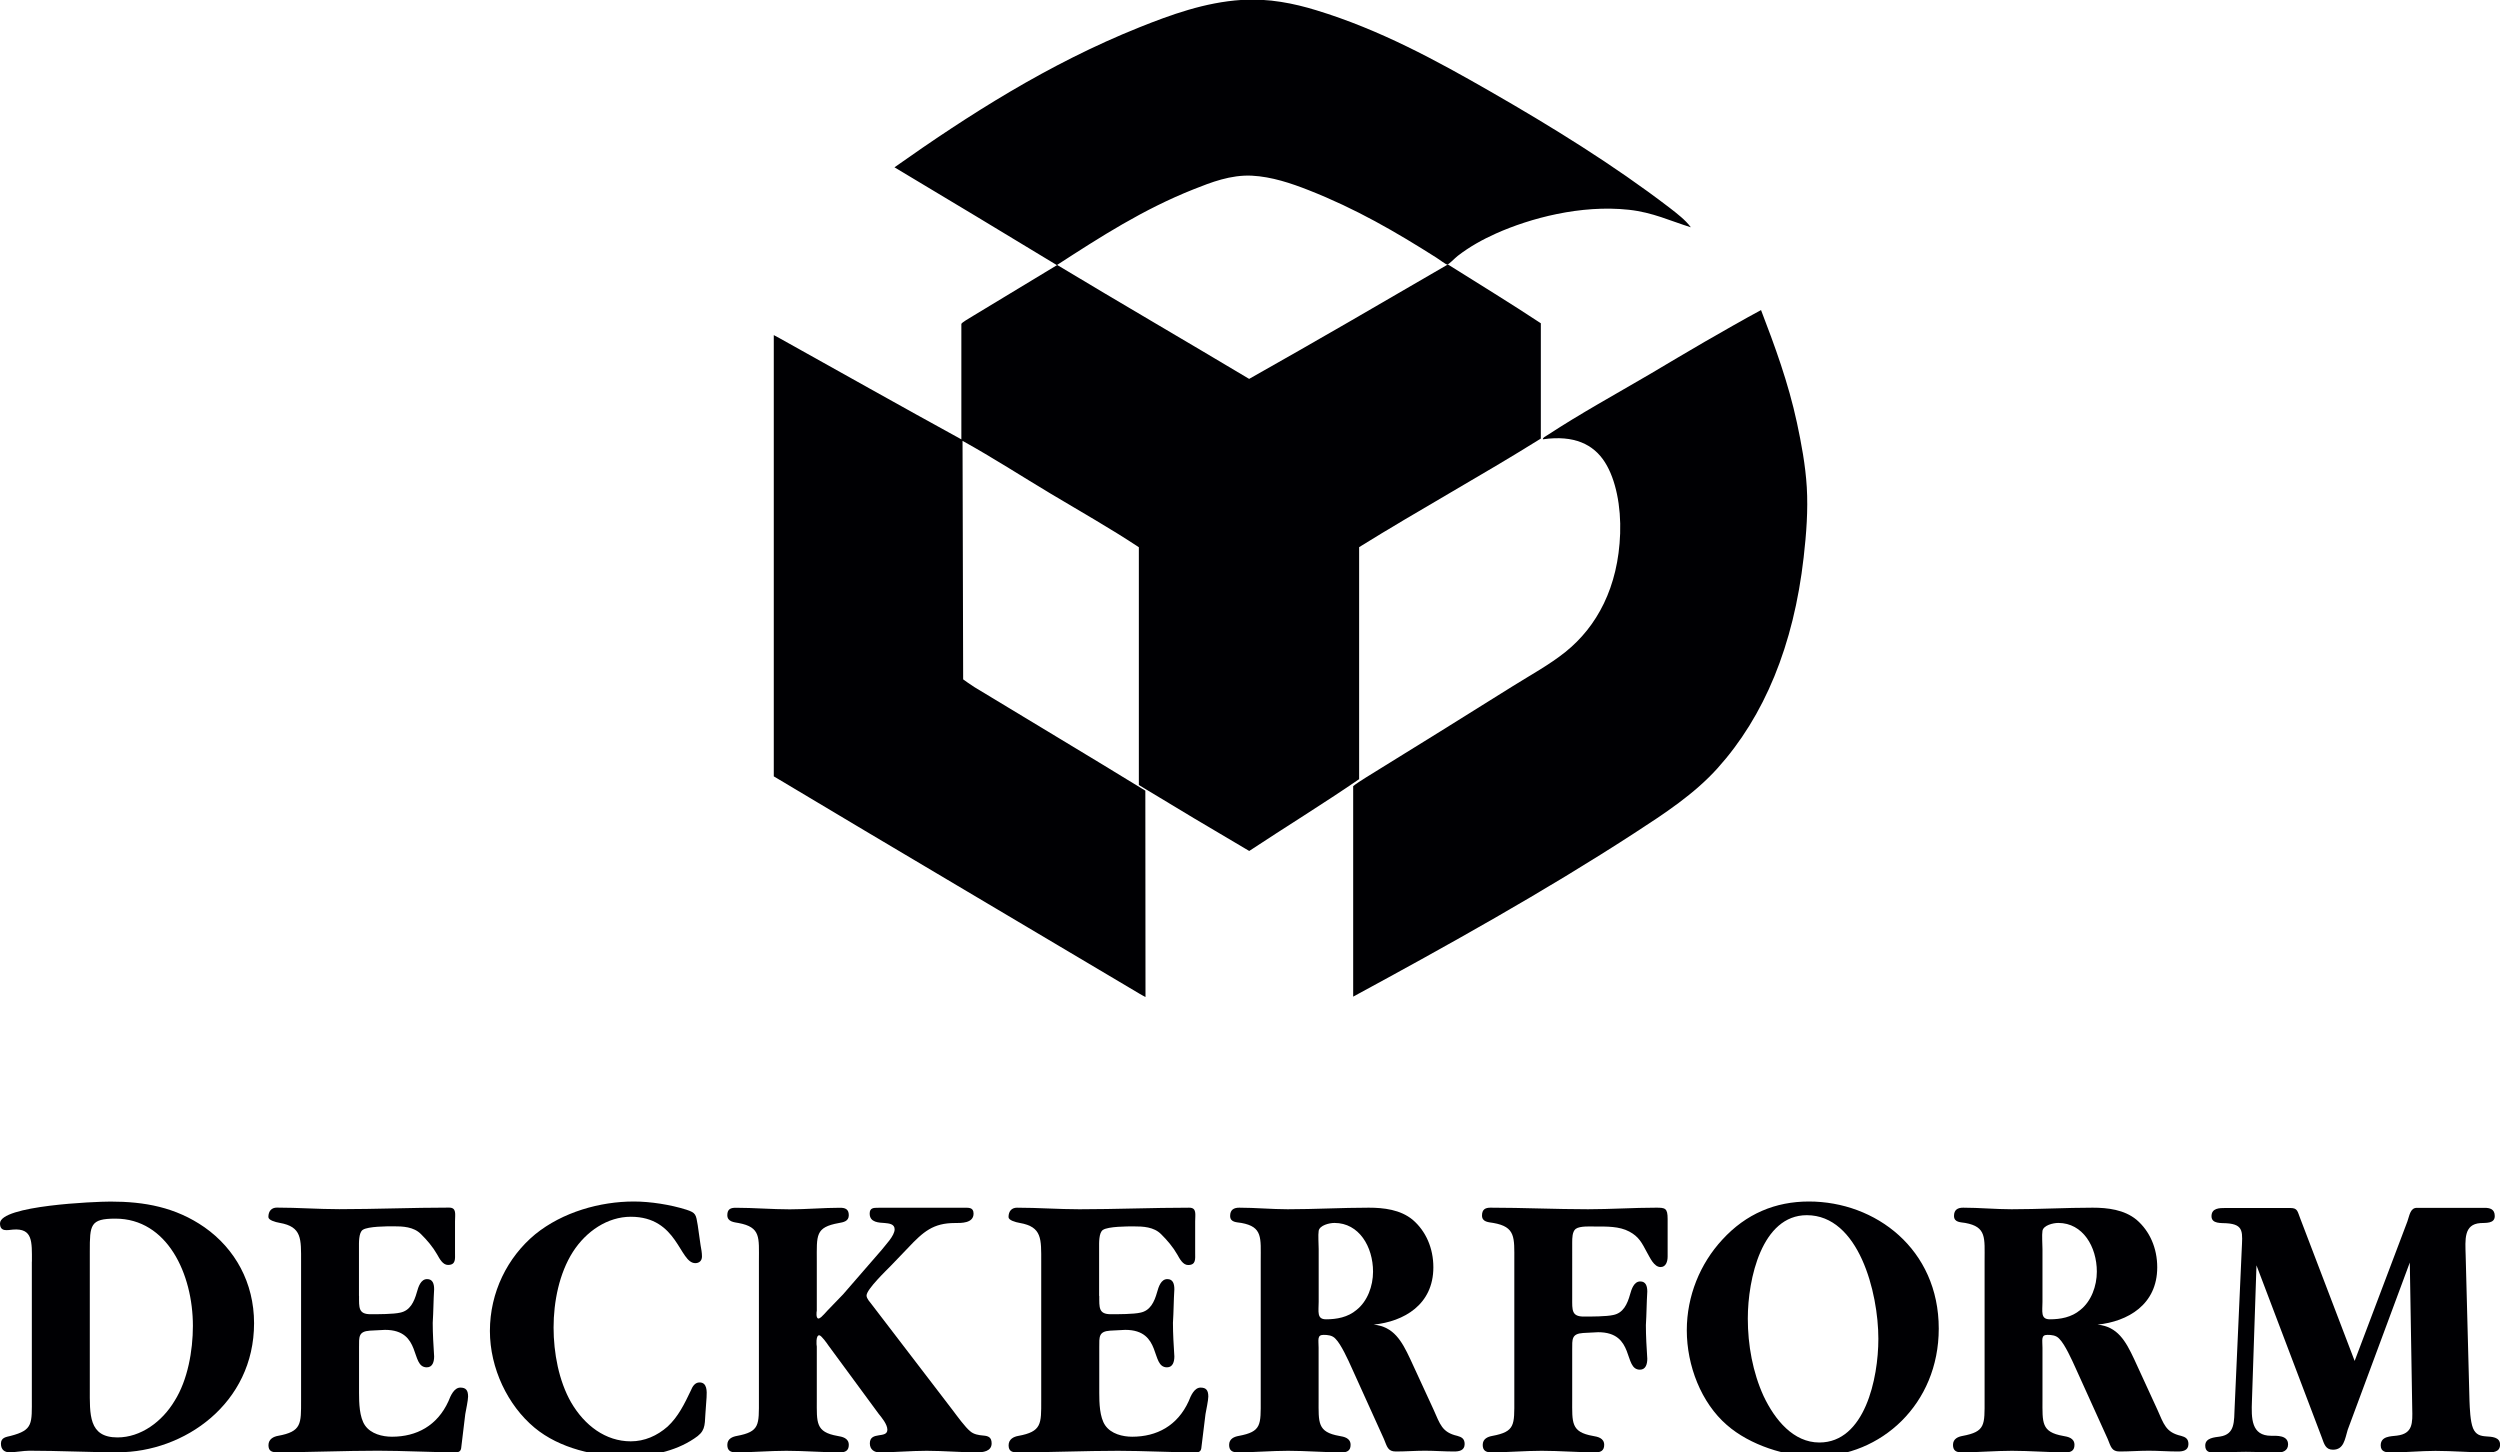
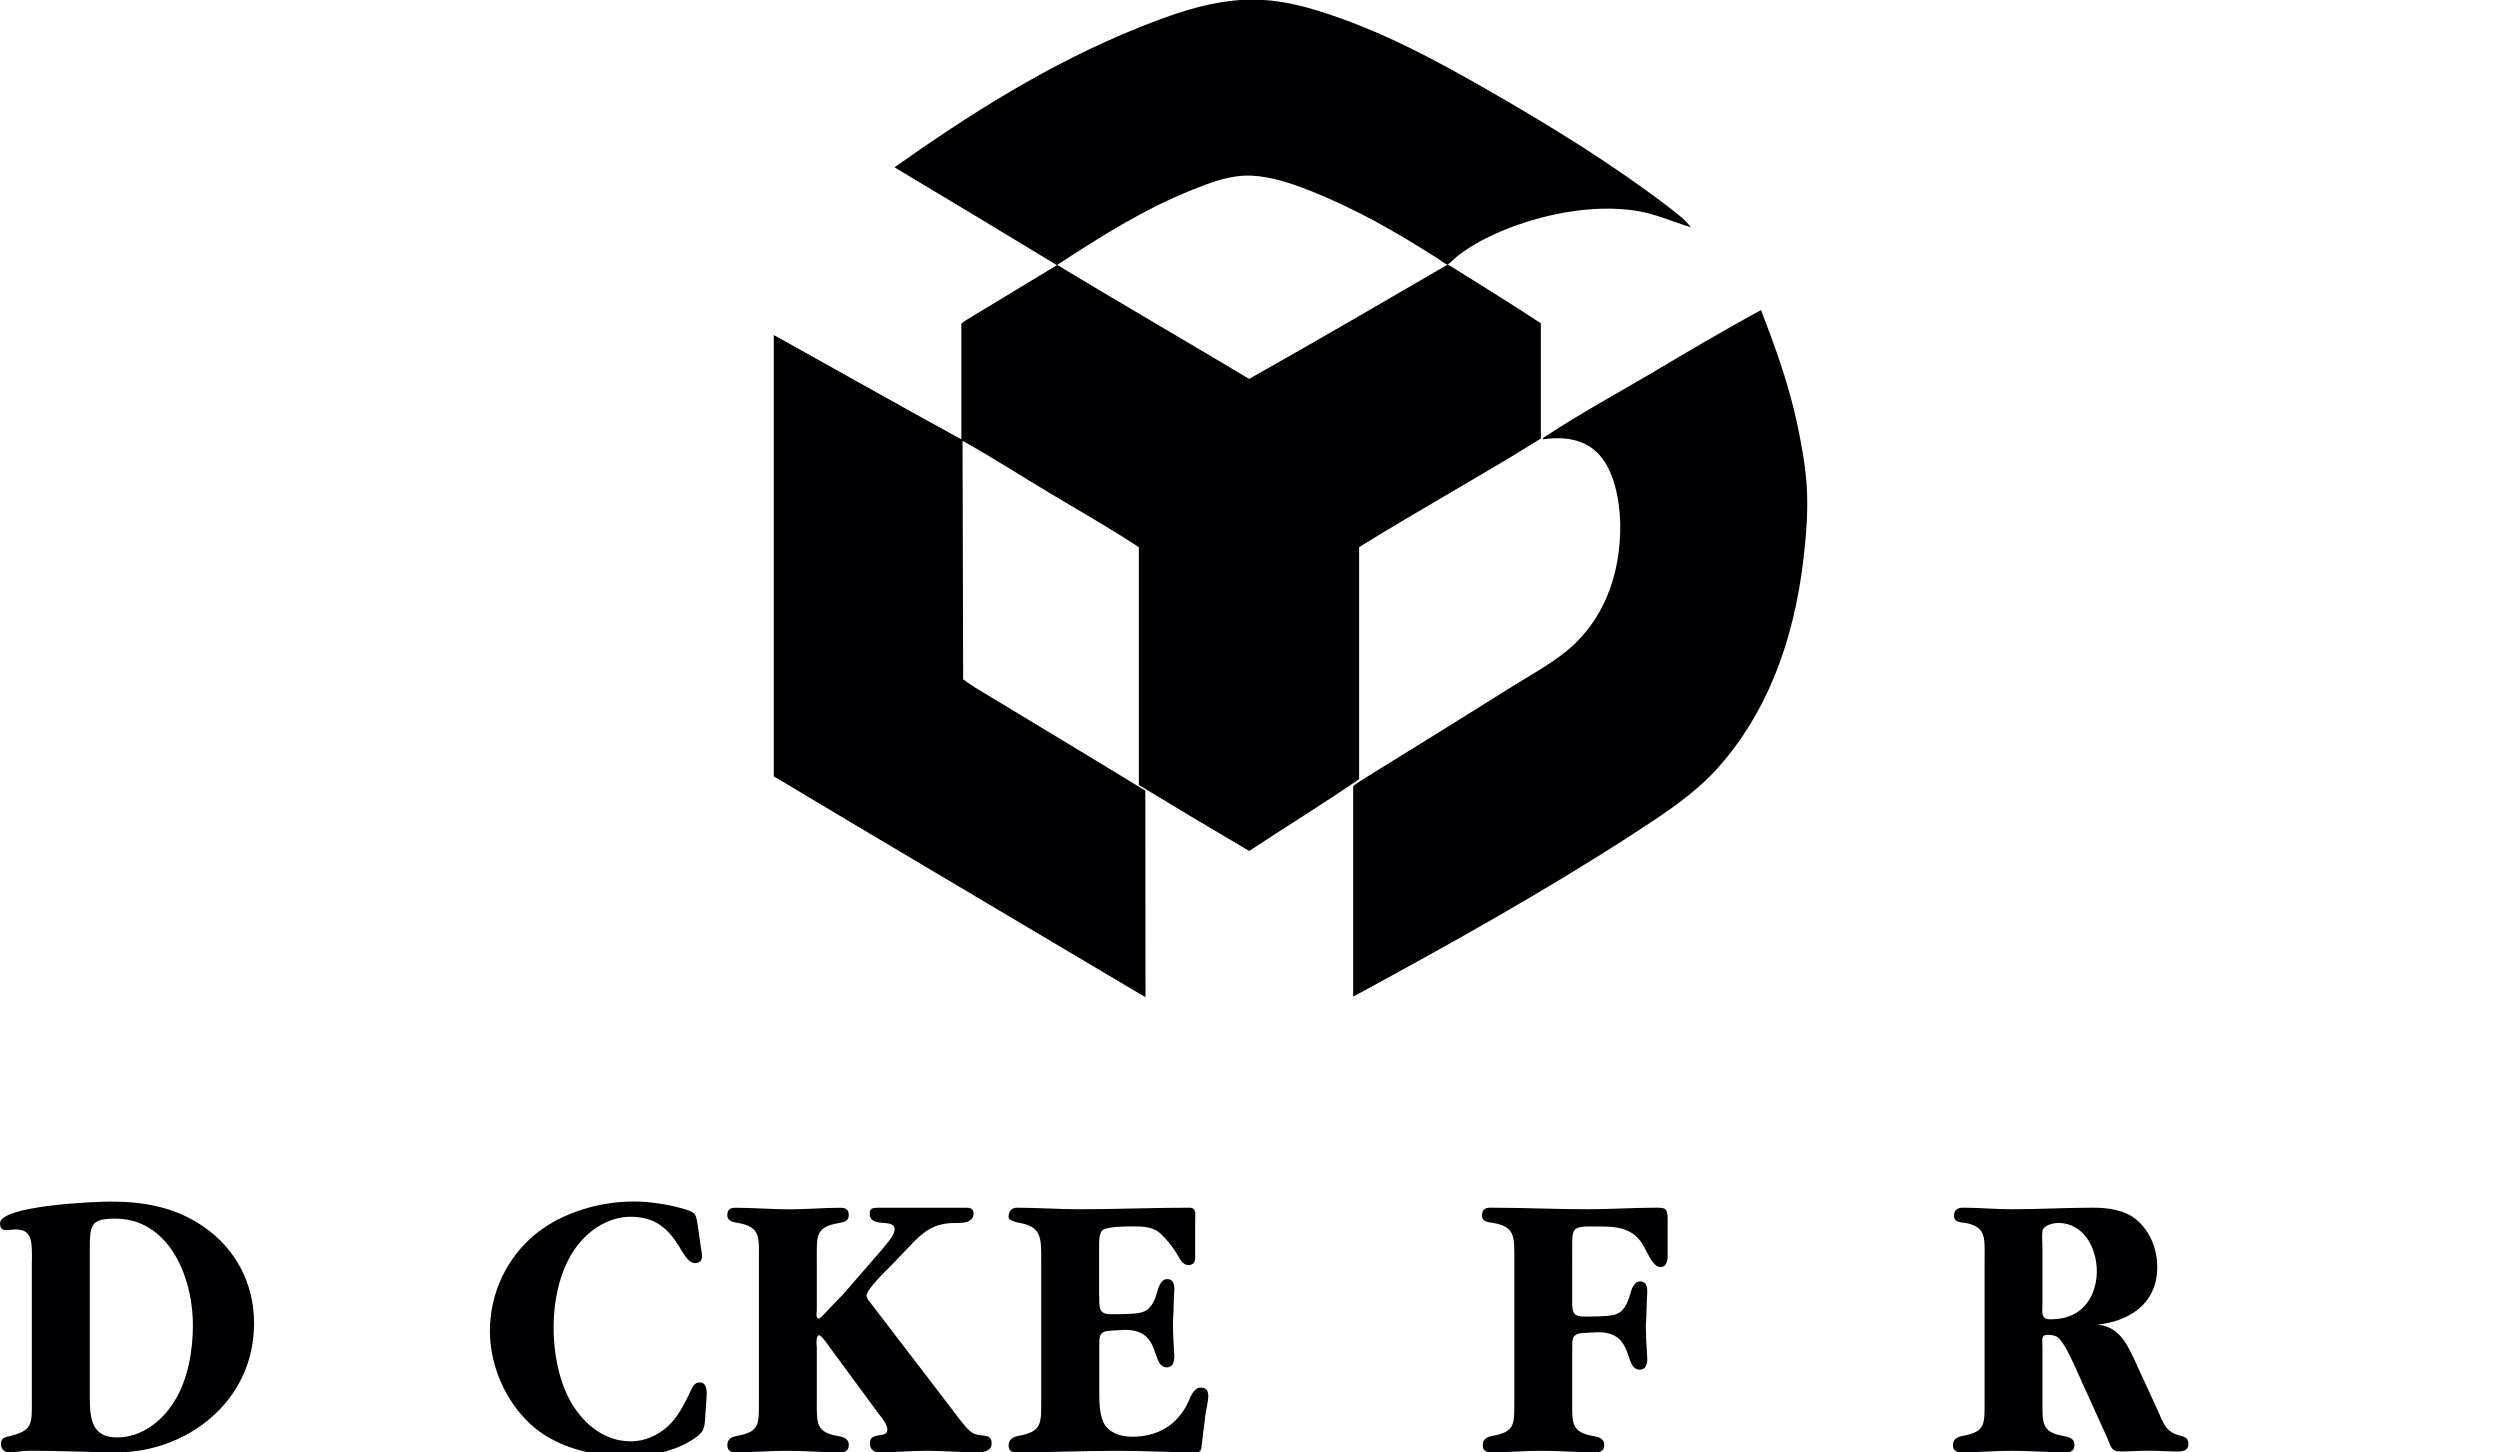
<svg xmlns="http://www.w3.org/2000/svg" xmlns:ns1="http://sodipodi.sourceforge.net/DTD/sodipodi-0.dtd" xmlns:ns2="http://www.inkscape.org/namespaces/inkscape" version="1.1" id="Ebene_1" x="0px" y="0px" viewBox="0 0 319.6 185.66" style="enable-background:new 0 0 319.6 185.66;" xml:space="preserve" ns1:docname="deckerform_logo_black.svg" ns2:version="1.3.2 (091e20ef0f, 2023-11-25, custom)">
  <defs id="defs12">
	
	
	
	
	
	
	
	
	
	
</defs>
  <ns1:namedview id="namedview12" pagecolor="#ffffff" bordercolor="#111111" borderopacity="1" ns2:showpageshadow="0" ns2:pageopacity="0" ns2:pagecheckerboard="1" ns2:deskcolor="#d1d1d1" ns2:zoom="0.93919532" ns2:cx="-44.186762" ns2:cy="252.87605" ns2:window-width="1920" ns2:window-height="1142" ns2:window-x="0" ns2:window-y="0" ns2:window-maximized="1" ns2:current-layer="Ebene_1" />
  <style type="text/css" id="style1">
	.st0{fill-rule:evenodd;clip-rule:evenodd;fill:#E50046;}
	.st1{fill:#1D1D1B;}
</style>
  <path class="st0" d="M123.13,86.85c0,0,0.96,0.7,1.42,0.98c7.32,4.45,14.65,8.81,21.87,13.25c0,8.76,0.02,17.62,0.02,26.38  c-0.21-0.1-0.53-0.29-0.71-0.39c-15.51-9.23-31.31-18.54-46.81-27.82c0-18.78,0-37.64,0-56.41c0.26,0.14,0.5,0.26,0.69,0.37  c7.66,4.27,15.54,8.71,23.29,12.96c0-4.2,0-8.5,0-12.91c0-0.63,0-1.21,0-1.84c0-0.16,1.03-0.75,1.49-1.03  c3.59-2.16,7.2-4.36,10.73-6.49c-6.91-4.18-13.82-8.37-20.77-12.51c9.41-6.65,19.64-13.22,31.32-17.9c3.95-1.58,8.36-3.2,13.08-3.5  c3.47-0.22,6.68,0.45,9.52,1.32c8.17,2.49,15.42,6.47,22.14,10.32c8,4.59,15.83,9.43,23,14.91c0.5,0.38,1,0.78,1.49,1.2  c0.46,0.4,0.89,0.82,1.26,1.32c-2.64-0.82-4.88-1.91-7.92-2.24c-6.17-0.67-12.65,1.09-16.99,3.03c-1.7,0.76-3.38,1.69-4.89,2.86  c-0.37,0.28-1.15,1.13-1.36,1.11c-0.19-0.02-0.99-0.64-1.39-0.89c-5.19-3.29-10.26-6.24-16.34-8.63c-2.19-0.86-4.69-1.71-7.23-1.84  c-2.72-0.13-5.23,0.86-7.4,1.72c-6.53,2.59-11.98,6.12-17.5,9.69c8.14,4.9,16.39,9.69,24.55,14.57c8.53-4.81,16.98-9.72,25.41-14.63  c3.97,2.5,7.98,4.94,11.88,7.52c0,4.91,0,9.83,0,14.74c-7.62,4.75-15.6,9.14-23.23,13.88c0,9.89,0,19.77,0,29.66  c-4.59,3.15-9.39,6.1-14.05,9.18c-4.74-2.78-9.44-5.59-14.11-8.43c0-10.13,0-20.27,0-30.4c-3.65-2.42-7.47-4.57-11.24-6.83  c-3.76-2.25-7.45-4.64-11.3-6.77L123.13,86.85z" id="path1" style="fill:#000003;fill-opacity:1" />
  <path class="st0" d="M172.99,127.41c12.01-6.51,24.44-13.43,35.91-20.88c3.93-2.55,7.7-5.02,10.67-8.32  c5.98-6.64,9.73-15.7,11.01-26.96c0.35-3.05,0.57-6.03,0.4-8.95c-0.17-2.84-0.7-5.64-1.26-8.26c-1.1-5.12-2.85-9.87-4.59-14.4  c-2.26,1.21-4.82,2.69-7.23,4.07c-2.35,1.35-4.67,2.76-7,4.13c-4.37,2.56-8.9,5.05-13.02,7.75c-0.27,0.18-0.7,0.37-0.63,0.57  c4-0.57,6.47,0.65,7.92,2.93c1.4,2.2,2.07,5.65,1.95,9.12c-0.24,6.85-2.96,11.9-7,15.14c-2.03,1.63-4.44,2.94-6.71,4.36  c-6.27,3.92-12.36,7.73-18.72,11.64c-0.51,0.31-1.47,0.94-1.7,1.15V127.41z" id="path2" style="fill:#000003;fill-opacity:1" />
  <path class="st1" d="m 4.08,161.28 c 0,-2.54 0.13,-4.29 -2.42,-4.09 C 0.99,157.24 0,157.54 0,156.4 c 0,-2.29 12.16,-2.79 14.13,-2.79 4.31,0 8.3,0.7 12.02,3.29 3.9,2.74 6.33,7.08 6.33,12.26 0,10.27 -8.93,16.5 -17.41,16.5 -3.77,0 -7.54,-0.2 -11.31,-0.2 -0.81,0 -1.7,0.2 -2.56,0.2 -0.58,0 -1.08,-0.3 -1.08,-1.1 0,-0.8 0.67,-0.85 1.26,-1 2.87,-0.75 2.69,-1.54 2.69,-4.89 v -17.39 z m 7.4,16.2 c 0,3.34 -0.18,6.28 3.54,6.28 2.96,0 5.7,-1.99 7.31,-4.69 1.66,-2.64 2.33,-6.38 2.33,-9.57 0,-6.63 -3.27,-13.71 -9.91,-13.71 -3.23,0 -3.27,0.8 -3.27,4.19 z" id="path3" style="fill:#000003;fill-opacity:1" />
-   <path class="st1" d="m 45.9,165.67 c 0,1.5 -0.09,2.34 1.48,2.34 0.94,0 2.92,0 3.77,-0.2 1.26,-0.25 1.79,-1.35 2.15,-2.64 0.18,-0.65 0.49,-1.65 1.3,-1.65 0.72,0 0.9,0.6 0.9,1.3 -0.09,1.4 -0.09,2.89 -0.18,4.29 0,1.4 0.09,2.89 0.18,4.29 0,0.65 -0.18,1.4 -0.94,1.4 -2.15,0 -0.58,-4.79 -5.34,-4.79 l -1.93,0.1 c -1.48,0.1 -1.39,0.8 -1.39,2.14 v 5.83 c 0,1.25 0.04,3.09 0.76,4.14 0.76,1.1 2.24,1.45 3.45,1.45 3.14,0 5.79,-1.4 7.22,-4.54 0.27,-0.7 0.72,-1.74 1.52,-1.74 0.72,0 0.99,0.35 0.99,1.15 0,0.45 -0.27,1.74 -0.36,2.24 L 59,184.76 c -0.04,0.6 -0.13,0.9 -0.72,0.9 -3.32,0 -6.64,-0.2 -9.96,-0.2 -4.31,0 -8.61,0.2 -12.92,0.2 -0.63,0 -1.08,-0.15 -1.08,-0.9 0,-0.8 0.67,-1.1 1.21,-1.2 3.05,-0.55 2.96,-1.54 2.96,-4.54 v -17.7 c 0,-2.94 0.13,-4.49 -2.74,-4.99 -0.58,-0.1 -1.44,-0.35 -1.44,-0.75 0,-0.8 0.45,-1.2 1.08,-1.2 2.69,0 5.29,0.2 7.98,0.2 4.67,0 9.33,-0.2 14.04,-0.2 0.99,0 0.76,0.85 0.76,1.74 v 4.04 c 0,0.75 0.13,1.55 -0.9,1.55 -0.67,0 -1.08,-0.8 -1.39,-1.35 -0.54,-0.95 -1.3,-1.84 -2.06,-2.59 -0.94,-0.95 -2.33,-1 -3.54,-1 -0.76,0 -3.23,0 -3.9,0.45 -0.54,0.35 -0.49,1.69 -0.49,2.29 v 6.16 z" id="path4" style="fill:#000003;fill-opacity:1" />
  <path class="st1" d="m 90.18,180.72 c -0.09,1.64 -0.04,2.29 -1.44,3.19 -2.51,1.69 -5.7,2.29 -8.61,2.29 -3.95,0 -8.57,-1 -11.8,-3.69 -3.41,-2.84 -5.7,-7.58 -5.7,-12.36 0,-4.94 2.24,-9.42 5.79,-12.36 3.5,-2.84 8.3,-4.19 12.61,-4.19 2.11,0 4.67,0.4 6.73,1.05 1.21,0.4 1.21,0.6 1.44,1.99 l 0.36,2.54 c 0.09,0.5 0.18,0.95 0.18,1.45 0,0.55 -0.36,0.85 -0.85,0.85 -2.06,0 -2.2,-5.93 -8.25,-5.93 -2.96,0 -5.7,1.84 -7.4,4.49 -1.75,2.74 -2.47,6.38 -2.47,9.67 0,3.24 0.67,6.83 2.24,9.57 1.71,2.94 4.4,4.98 7.63,4.98 1.75,0 3.36,-0.7 4.71,-1.89 1.35,-1.25 2.15,-2.89 2.96,-4.59 0.22,-0.55 0.54,-1.05 1.12,-1.05 0.99,0 0.94,1.15 0.9,1.89 z" id="path5" style="fill:#000003;fill-opacity:1" />
  <path class="st1" d="m 121.83,180.33 c 0.49,0.65 1.57,2.14 2.2,2.64 0.45,0.4 1.08,0.5 1.66,0.55 0.63,0.05 1.08,0.2 1.08,1 0,1.05 -1.17,1.15 -1.84,1.15 -2.15,0 -4.31,-0.2 -6.46,-0.2 -2.06,0 -4.04,0.2 -6.06,0.2 -0.63,0 -1.21,-0.35 -1.21,-1.15 0,-1.6 2.24,-0.55 2.24,-1.75 0,-0.7 -0.76,-1.59 -1.12,-2.04 L 105.9,172 c -0.13,-0.2 -0.9,-1.3 -1.17,-1.3 -0.45,0 -0.36,1.25 -0.31,1.45 v 6.78 c 0,2.94 -0.18,4.14 2.65,4.64 0.58,0.1 1.44,0.25 1.44,1.15 0,0.75 -0.49,0.95 -1.08,0.95 -2.33,0 -4.58,-0.2 -6.91,-0.2 -2.15,0 -4.31,0.2 -6.46,0.2 -0.63,0 -1.08,-0.2 -1.08,-0.95 0,-0.8 0.67,-1.05 1.21,-1.15 2.96,-0.55 2.83,-1.4 2.83,-4.64 v -17.7 c 0,-3.04 0.27,-4.34 -2.6,-4.88 -0.54,-0.1 -1.44,-0.15 -1.44,-1 0,-0.8 0.45,-0.95 1.08,-0.95 2.33,0 4.58,0.2 6.91,0.2 2.15,0 4.31,-0.2 6.42,-0.2 0.63,0 1.12,0.15 1.12,0.95 0,0.8 -0.72,0.9 -1.26,1 -3.05,0.55 -2.83,1.54 -2.83,4.88 v 6.33 c -0.04,0.15 -0.13,1 0.22,1 0.13,0 0.27,-0.15 0.36,-0.2 0.27,-0.25 0.54,-0.55 0.81,-0.85 l 1.97,-2.04 4.93,-5.68 c 0.45,-0.6 1.66,-1.79 1.66,-2.64 0,-0.7 -0.76,-0.75 -1.26,-0.8 -0.72,-0.05 -1.93,-0.05 -1.93,-1.2 0,-0.75 0.49,-0.75 1.12,-0.75 h 10.86 c 0.63,0 1.3,-0.1 1.3,0.75 0,1.25 -1.61,1.2 -2.38,1.2 -2.78,0 -4.04,1.1 -6.01,3.19 l -2.15,2.24 c -0.58,0.6 -3.14,3.04 -3.14,3.84 0,0.4 0.45,0.85 0.67,1.15 z" id="path6" style="fill:#000003;fill-opacity:1" />
  <path class="st1" d="m 140.53,165.67 c 0,1.5 -0.09,2.34 1.48,2.34 0.94,0 2.92,0 3.77,-0.2 1.26,-0.25 1.79,-1.35 2.15,-2.64 0.18,-0.65 0.49,-1.65 1.3,-1.65 0.72,0 0.9,0.6 0.9,1.3 -0.09,1.4 -0.09,2.89 -0.18,4.29 0,1.4 0.09,2.89 0.18,4.29 0,0.65 -0.18,1.4 -0.94,1.4 -2.15,0 -0.58,-4.79 -5.34,-4.79 l -1.93,0.1 c -1.48,0.1 -1.39,0.8 -1.39,2.14 v 5.83 c 0,1.25 0.04,3.09 0.76,4.14 0.76,1.1 2.24,1.45 3.45,1.45 3.14,0 5.79,-1.4 7.22,-4.54 0.27,-0.7 0.72,-1.74 1.52,-1.74 0.72,0 0.99,0.35 0.99,1.15 0,0.45 -0.27,1.74 -0.36,2.24 l -0.49,3.99 c -0.04,0.6 -0.13,0.9 -0.72,0.9 -3.32,0 -6.64,-0.2 -9.96,-0.2 -4.31,0 -8.61,0.2 -12.92,0.2 -0.63,0 -1.08,-0.15 -1.08,-0.9 0,-0.8 0.67,-1.1 1.21,-1.2 3.05,-0.55 2.96,-1.54 2.96,-4.54 v -17.7 c 0,-2.94 0.13,-4.49 -2.74,-4.99 -0.58,-0.1 -1.44,-0.35 -1.44,-0.75 0,-0.8 0.45,-1.2 1.08,-1.2 2.69,0 5.29,0.2 7.98,0.2 4.67,0 9.33,-0.2 14.04,-0.2 0.99,0 0.76,0.85 0.76,1.74 v 4.04 c 0,0.75 0.13,1.55 -0.9,1.55 -0.67,0 -1.08,-0.8 -1.39,-1.35 -0.54,-0.95 -1.3,-1.84 -2.06,-2.59 -0.94,-0.95 -2.33,-1 -3.54,-1 -0.76,0 -3.23,0 -3.9,0.45 -0.54,0.35 -0.49,1.69 -0.49,2.29 v 6.15 z" id="path7" style="fill:#000003;fill-opacity:1" />
-   <path class="st1" d="m 183.25,180.17 c 0.85,1.89 1.08,2.94 3.05,3.39 0.54,0.15 0.94,0.35 0.94,1.05 0,0.85 -0.76,0.95 -1.35,0.95 -1.26,0 -2.47,-0.1 -3.72,-0.1 -1.26,0 -2.47,0.1 -3.72,0.1 -1.03,0 -1.12,-0.6 -1.53,-1.6 l -4.13,-9.12 c -0.45,-1 -1.35,-2.99 -2.06,-3.69 -0.4,-0.45 -0.99,-0.5 -1.53,-0.5 -0.85,0 -0.63,0.65 -0.63,1.65 v 6.63 c 0,2.94 -0.18,4.14 2.65,4.64 0.58,0.1 1.44,0.25 1.44,1.15 0,0.75 -0.49,0.95 -1.08,0.95 -2.33,0 -4.58,-0.2 -6.91,-0.2 -2.15,0 -4.31,0.2 -6.46,0.2 -0.63,0 -1.08,-0.2 -1.08,-0.95 0,-0.8 0.67,-1.05 1.21,-1.15 2.96,-0.55 2.83,-1.4 2.83,-4.64 v -17.75 c 0,-2.94 0.27,-4.34 -2.47,-4.84 -0.58,-0.1 -1.44,-0.05 -1.44,-0.9 0,-0.8 0.49,-1.05 1.17,-1.05 2.06,0 4.13,0.2 6.19,0.2 3.5,0 6.91,-0.2 10.36,-0.2 1.93,0 4.04,0.25 5.61,1.54 1.7,1.45 2.65,3.64 2.65,6.08 0,4.79 -3.77,6.93 -7.63,7.33 2.56,0.25 3.59,2.09 4.67,4.39 z m -14.67,-13.75 c 0,1.25 -0.27,2.24 0.94,2.24 1.35,0 2.78,-0.25 3.9,-1.2 1.39,-1.1 2.11,-3.04 2.11,-4.89 0,-3.19 -1.79,-6.23 -4.93,-6.23 -0.67,0 -1.88,0.3 -2.02,1 -0.09,0.55 0,1.75 0,2.34 z" id="path8" style="fill:#000003;fill-opacity:1" />
  <path class="st1" d="m 200.99,165.97 c 0,1.5 -0.09,2.34 1.48,2.34 0.94,0 2.92,0 3.77,-0.2 1.26,-0.25 1.79,-1.35 2.15,-2.64 0.18,-0.65 0.49,-1.65 1.3,-1.65 0.72,0 0.9,0.6 0.9,1.3 -0.09,1.4 -0.09,2.89 -0.18,4.29 0,1.4 0.09,2.89 0.18,4.29 0,0.65 -0.18,1.4 -0.94,1.4 -2.15,0 -0.58,-4.79 -5.34,-4.79 l -1.93,0.1 c -1.48,0.1 -1.39,0.8 -1.39,2.14 v 6.38 c 0,2.94 -0.18,4.14 2.65,4.64 0.58,0.1 1.44,0.25 1.44,1.15 0,0.75 -0.49,0.95 -1.08,0.95 -2.33,0 -4.58,-0.2 -6.91,-0.2 -2.15,0 -4.31,0.2 -6.46,0.2 -0.63,0 -1.08,-0.2 -1.08,-0.95 0,-0.8 0.67,-1.05 1.21,-1.15 2.96,-0.55 2.83,-1.4 2.83,-4.64 v -17.75 c 0,-2.99 0.18,-4.34 -2.69,-4.84 -0.58,-0.1 -1.44,-0.1 -1.44,-0.95 0,-0.8 0.45,-1 1.08,-1 4.13,0 8.34,0.2 12.47,0.2 2.87,0 5.83,-0.2 8.7,-0.2 1.17,0 1.48,0.05 1.48,1.45 v 4.79 c 0,0.65 -0.22,1.35 -0.9,1.35 -0.85,0 -1.35,-1.2 -1.75,-1.89 -0.67,-1.25 -1.03,-1.99 -2.24,-2.64 -1.3,-0.7 -2.92,-0.65 -4.35,-0.65 -0.54,0 -1.97,-0.1 -2.51,0.3 -0.45,0.35 -0.45,1.2 -0.45,1.74 z" id="path9" style="fill:#000003;fill-opacity:1" />
-   <path class="st1" d="m 220.76,182.17 c -3.28,-2.84 -5.12,-7.58 -5.12,-12.11 0,-4.39 1.71,-8.52 4.53,-11.57 3.05,-3.34 6.82,-4.89 11.08,-4.89 8.52,0 16.6,6.08 16.6,16.25 0,9.67 -7.4,16.35 -15.79,16.35 -3.72,0.01 -8.34,-1.44 -11.3,-4.03 z m 19.37,-11.02 c 0,-5.93 -2.51,-15.8 -9.15,-15.8 -5.74,0 -7.54,8.13 -7.54,13.21 0,3.39 0.63,6.88 2.02,9.92 1.44,3.04 3.81,5.93 7.13,5.93 5.8,0 7.54,-8.17 7.54,-13.26 z" id="path10" style="fill:#000003;fill-opacity:1" />
  <path class="st1" d="m 275.78,180.17 c 0.85,1.89 1.08,2.94 3.05,3.39 0.54,0.15 0.94,0.35 0.94,1.05 0,0.85 -0.76,0.95 -1.35,0.95 -1.26,0 -2.47,-0.1 -3.72,-0.1 -1.26,0 -2.47,0.1 -3.72,0.1 -1.03,0 -1.12,-0.6 -1.53,-1.6 l -4.13,-9.12 c -0.45,-1 -1.35,-2.99 -2.06,-3.69 -0.4,-0.45 -0.99,-0.5 -1.52,-0.5 -0.85,0 -0.63,0.65 -0.63,1.65 v 6.63 c 0,2.94 -0.18,4.14 2.65,4.64 0.58,0.1 1.44,0.25 1.44,1.15 0,0.75 -0.49,0.95 -1.08,0.95 -2.33,0 -4.58,-0.2 -6.91,-0.2 -2.15,0 -4.31,0.2 -6.46,0.2 -0.63,0 -1.08,-0.2 -1.08,-0.95 0,-0.8 0.67,-1.05 1.21,-1.15 2.96,-0.55 2.83,-1.4 2.83,-4.64 v -17.75 c 0,-2.94 0.27,-4.34 -2.47,-4.84 -0.58,-0.1 -1.44,-0.05 -1.44,-0.9 0,-0.8 0.49,-1.05 1.17,-1.05 2.06,0 4.13,0.2 6.19,0.2 3.5,0 6.91,-0.2 10.36,-0.2 1.93,0 4.04,0.25 5.61,1.54 1.7,1.45 2.65,3.64 2.65,6.08 0,4.79 -3.77,6.93 -7.63,7.33 2.56,0.25 3.59,2.09 4.67,4.39 z m -14.67,-13.75 c 0,1.25 -0.27,2.24 0.94,2.24 1.35,0 2.78,-0.25 3.9,-1.2 1.39,-1.1 2.11,-3.04 2.11,-4.89 0,-3.19 -1.79,-6.23 -4.93,-6.23 -0.67,0 -1.88,0.3 -2.02,1 -0.09,0.55 0,1.75 0,2.34 z" id="path11" style="fill:#000003;fill-opacity:1" />
-   <path class="st1" d="m 307.76,156.15 c 0.27,-0.75 0.36,-1.74 1.21,-1.74 h 8.66 c 0.67,0 1.3,0.15 1.3,1.05 0,1 -1.17,0.85 -1.84,0.9 -2.15,0.15 -1.93,2.14 -1.88,4.09 l 0.49,18.64 c 0.04,0.95 0.09,2.59 0.45,3.49 0.36,0.85 0.94,1 1.71,1.05 0.63,0.05 1.75,0.05 1.75,1.05 0,1 -0.99,1 -1.62,1 -2.24,0 -4.4,-0.2 -6.64,-0.2 -1.88,0 -3.77,0.2 -5.7,0.2 -0.58,0 -1.3,-0.05 -1.3,-0.9 0,-1.2 1.3,-1.15 2.06,-1.25 2.06,-0.25 2.02,-1.59 1.97,-3.49 l -0.31,-18.64 -7.94,21.39 c -0.36,1.2 -0.49,2.54 -1.88,2.54 -0.94,0 -1.12,-0.7 -1.44,-1.59 l -8.34,-21.98 -0.58,17.3 c -0.09,2.29 -0.09,4.49 2.47,4.49 0.67,0 2.15,-0.1 2.15,1.1 0,0.85 -0.76,1.05 -1.35,1.05 -1.35,0 -2.69,-0.1 -4.04,-0.1 -1.39,0 -2.74,0.1 -4.08,0.1 -0.58,0 -1.12,-0.1 -1.12,-0.9 0,-1 1.21,-1.05 1.88,-1.15 1.97,-0.3 1.79,-1.94 1.88,-3.79 l 0.9,-20.04 c 0.09,-2.24 0.36,-3.29 -1.93,-3.44 -0.67,-0.05 -1.93,0.1 -1.93,-0.9 0,-1.05 1.03,-1.05 1.75,-1.05 h 8.34 c 0.94,0 0.9,0.45 1.26,1.35 l 6.95,18.2 z" id="path12" style="fill:#000003;fill-opacity:1" />
</svg>